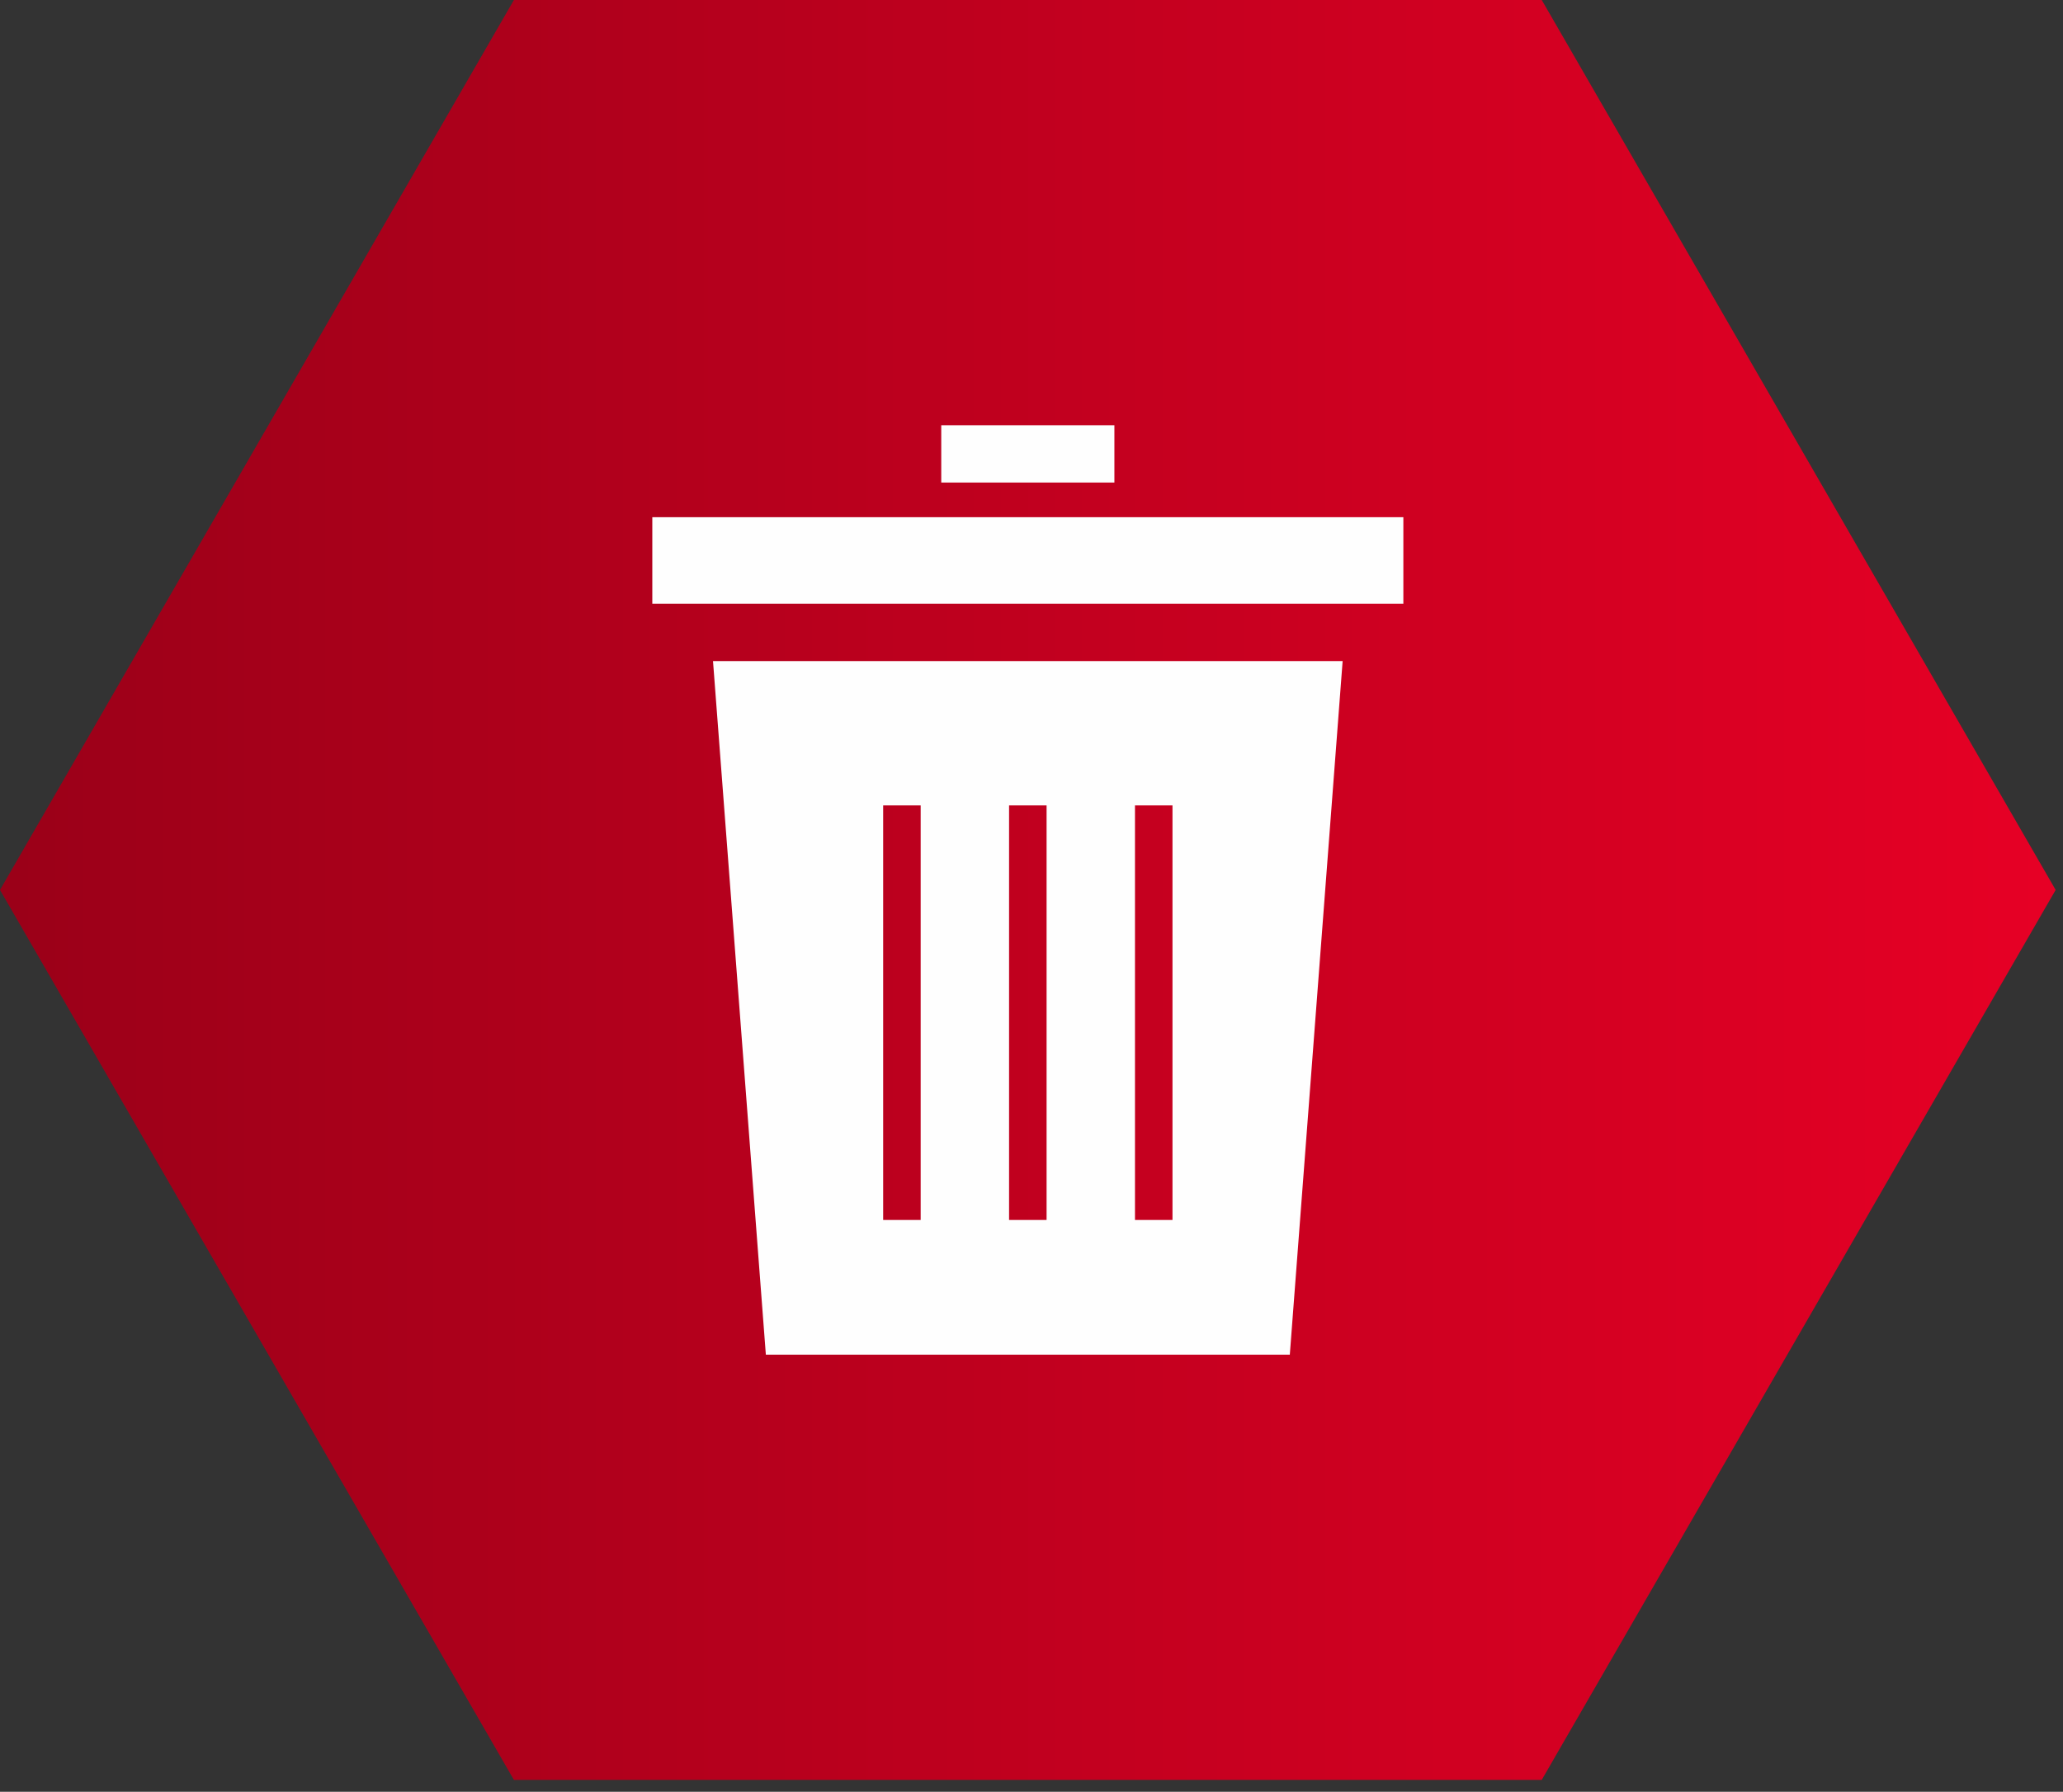
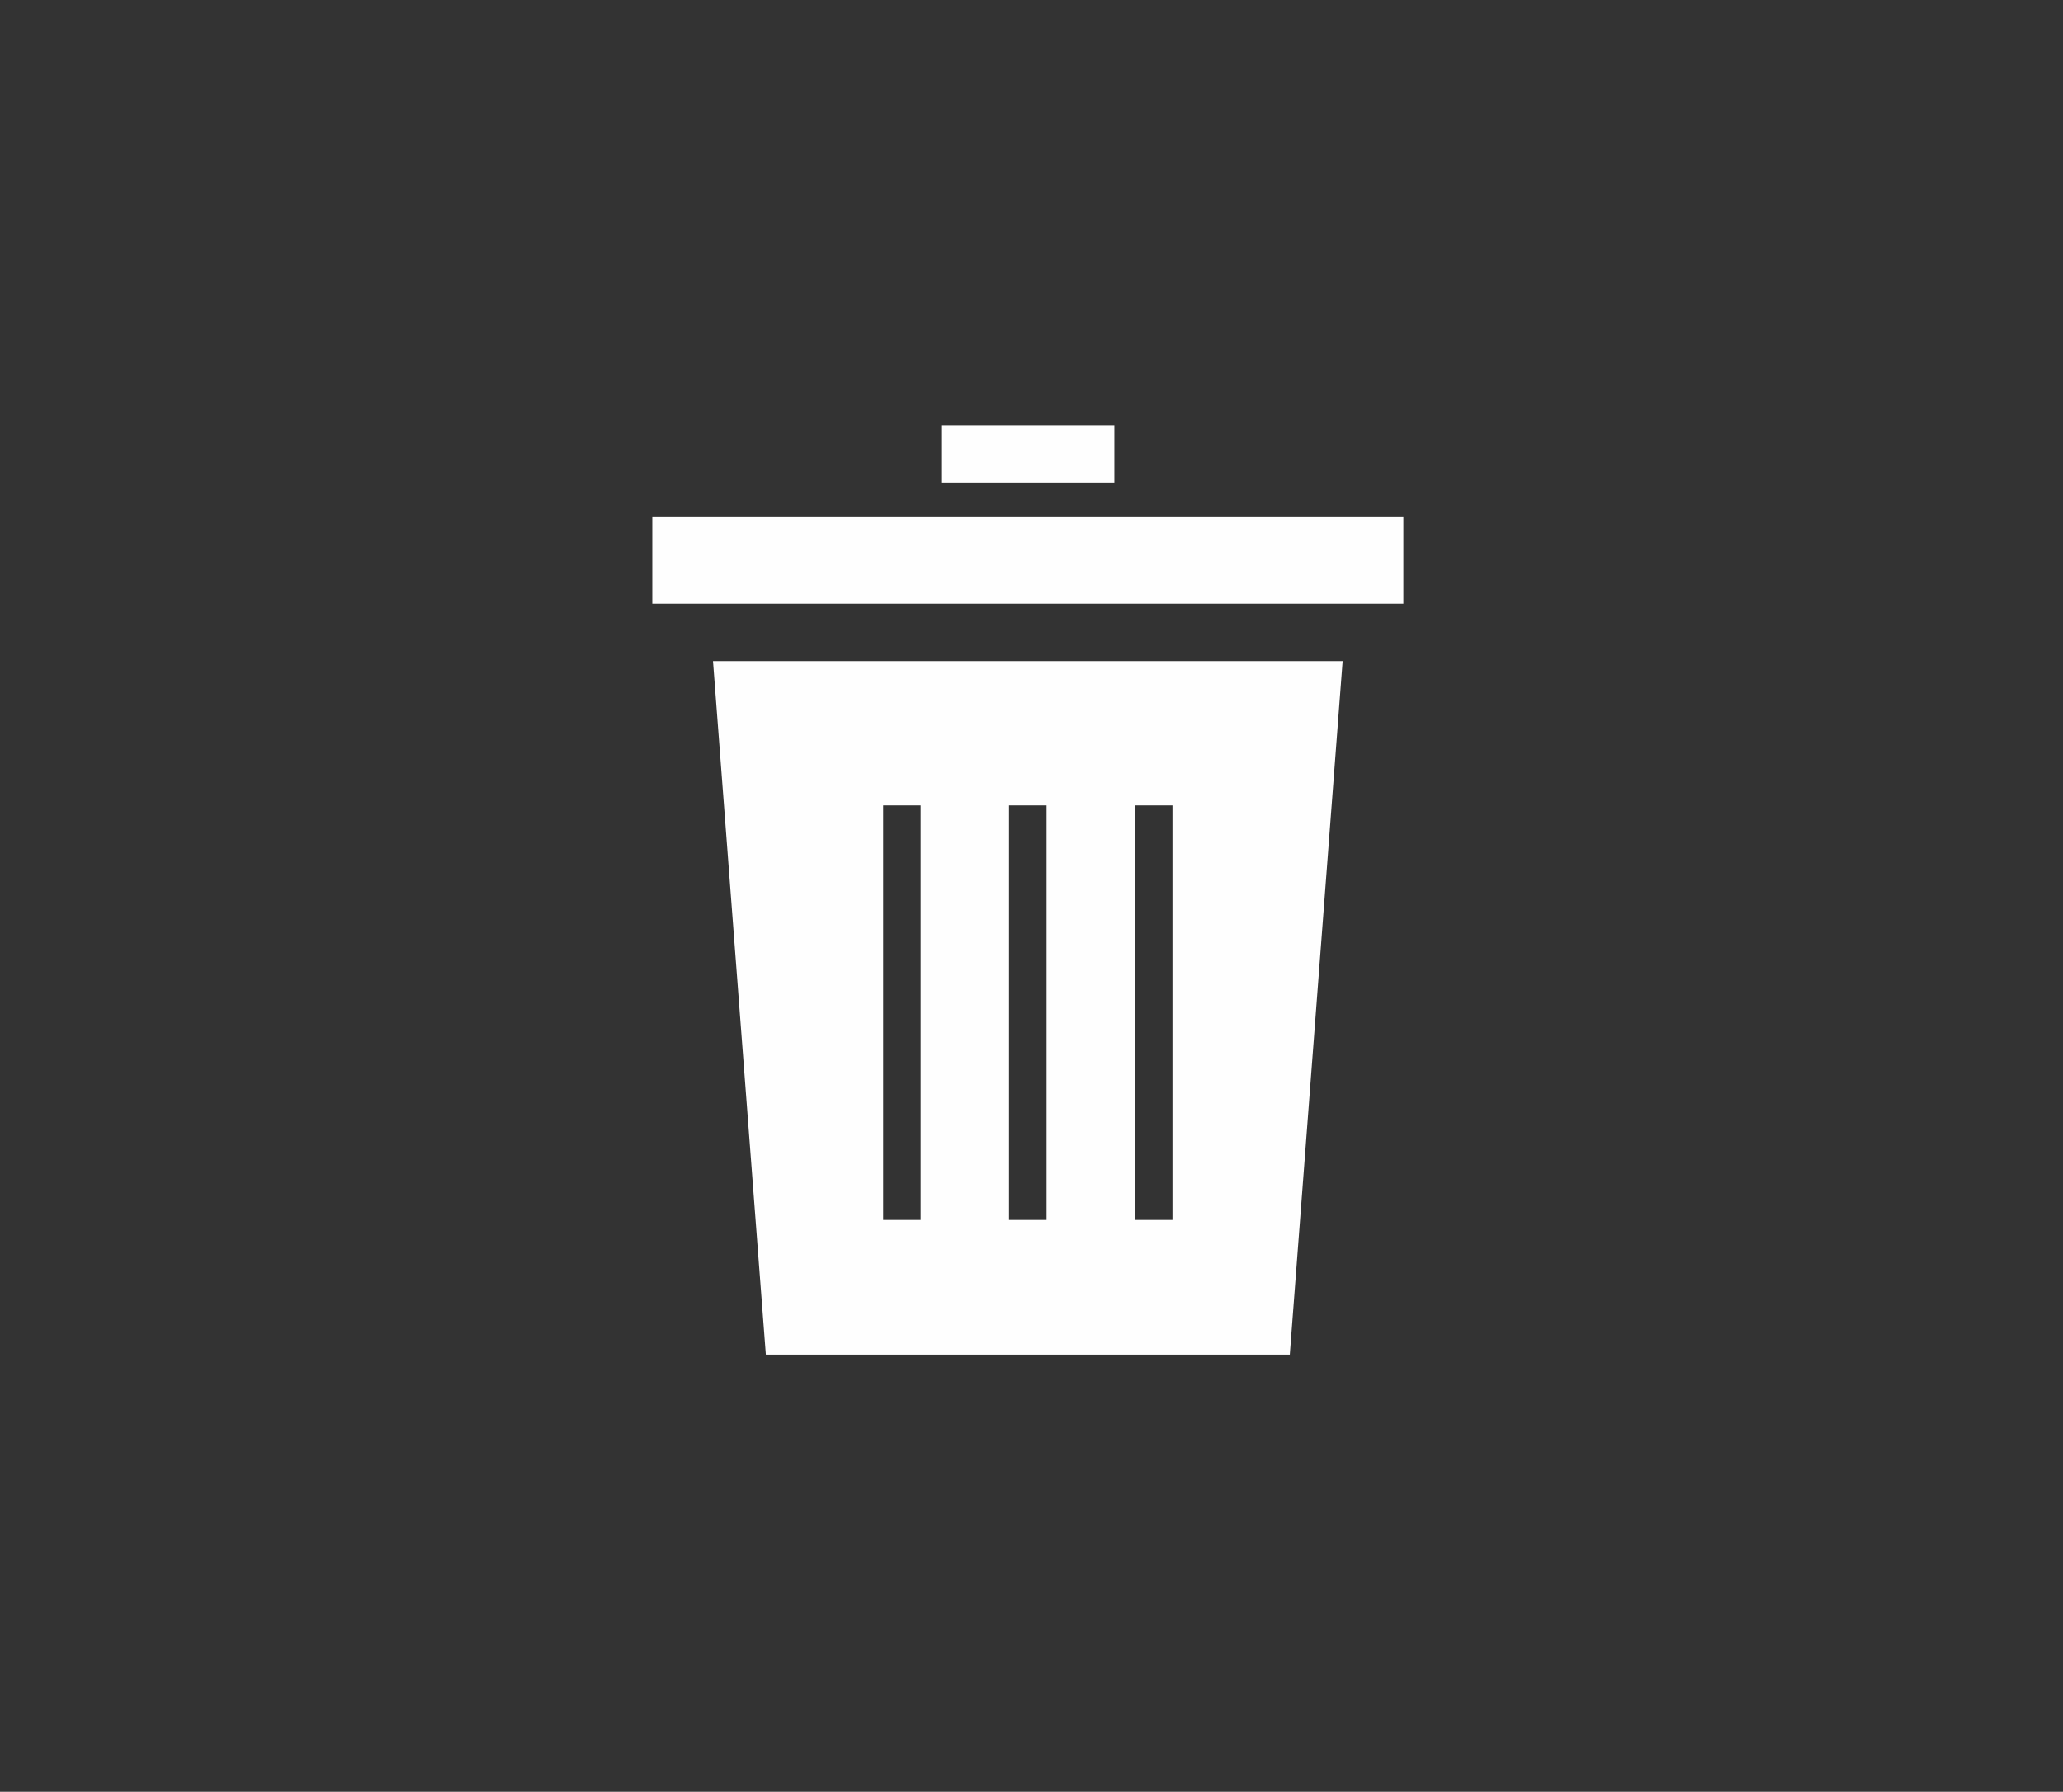
<svg xmlns="http://www.w3.org/2000/svg" viewBox="0 0 99 86">
  <rect x="0" y="0" width="99" height="86" fill="#333333" stroke="none" />
  <defs>
    <linearGradient x1="0%" y1="50%" x2="100%" y2="50%" id="a">
      <stop stop-color="#9a0018" offset="0%" />
      <stop stop-color="#e70025" offset="100%" />
    </linearGradient>
  </defs>
  <g fill="none" fill-rule="evenodd">
-     <path d="M24.662.568L0 43.284 24.662 86h49.323l24.662-42.716L73.985.568z" transform="translate(0 -.569)" fill="url(#a)" />
    <path fill="#FEFEFE" d="M45.169 23.162h8.309v-2.751h-8.309zM31.303 28.977h36.042v-4.154H31.303zM34.216 31.73l2.536 33.29h25.144l2.535-33.29h-30.215zm8.166 26.826h1.8v-19.899h-1.8v19.899zm6.042 0h1.8v-19.899h-1.8v19.899zm6.042 0h1.8v-19.899h-1.8v19.899z" />
  </g>
</svg>